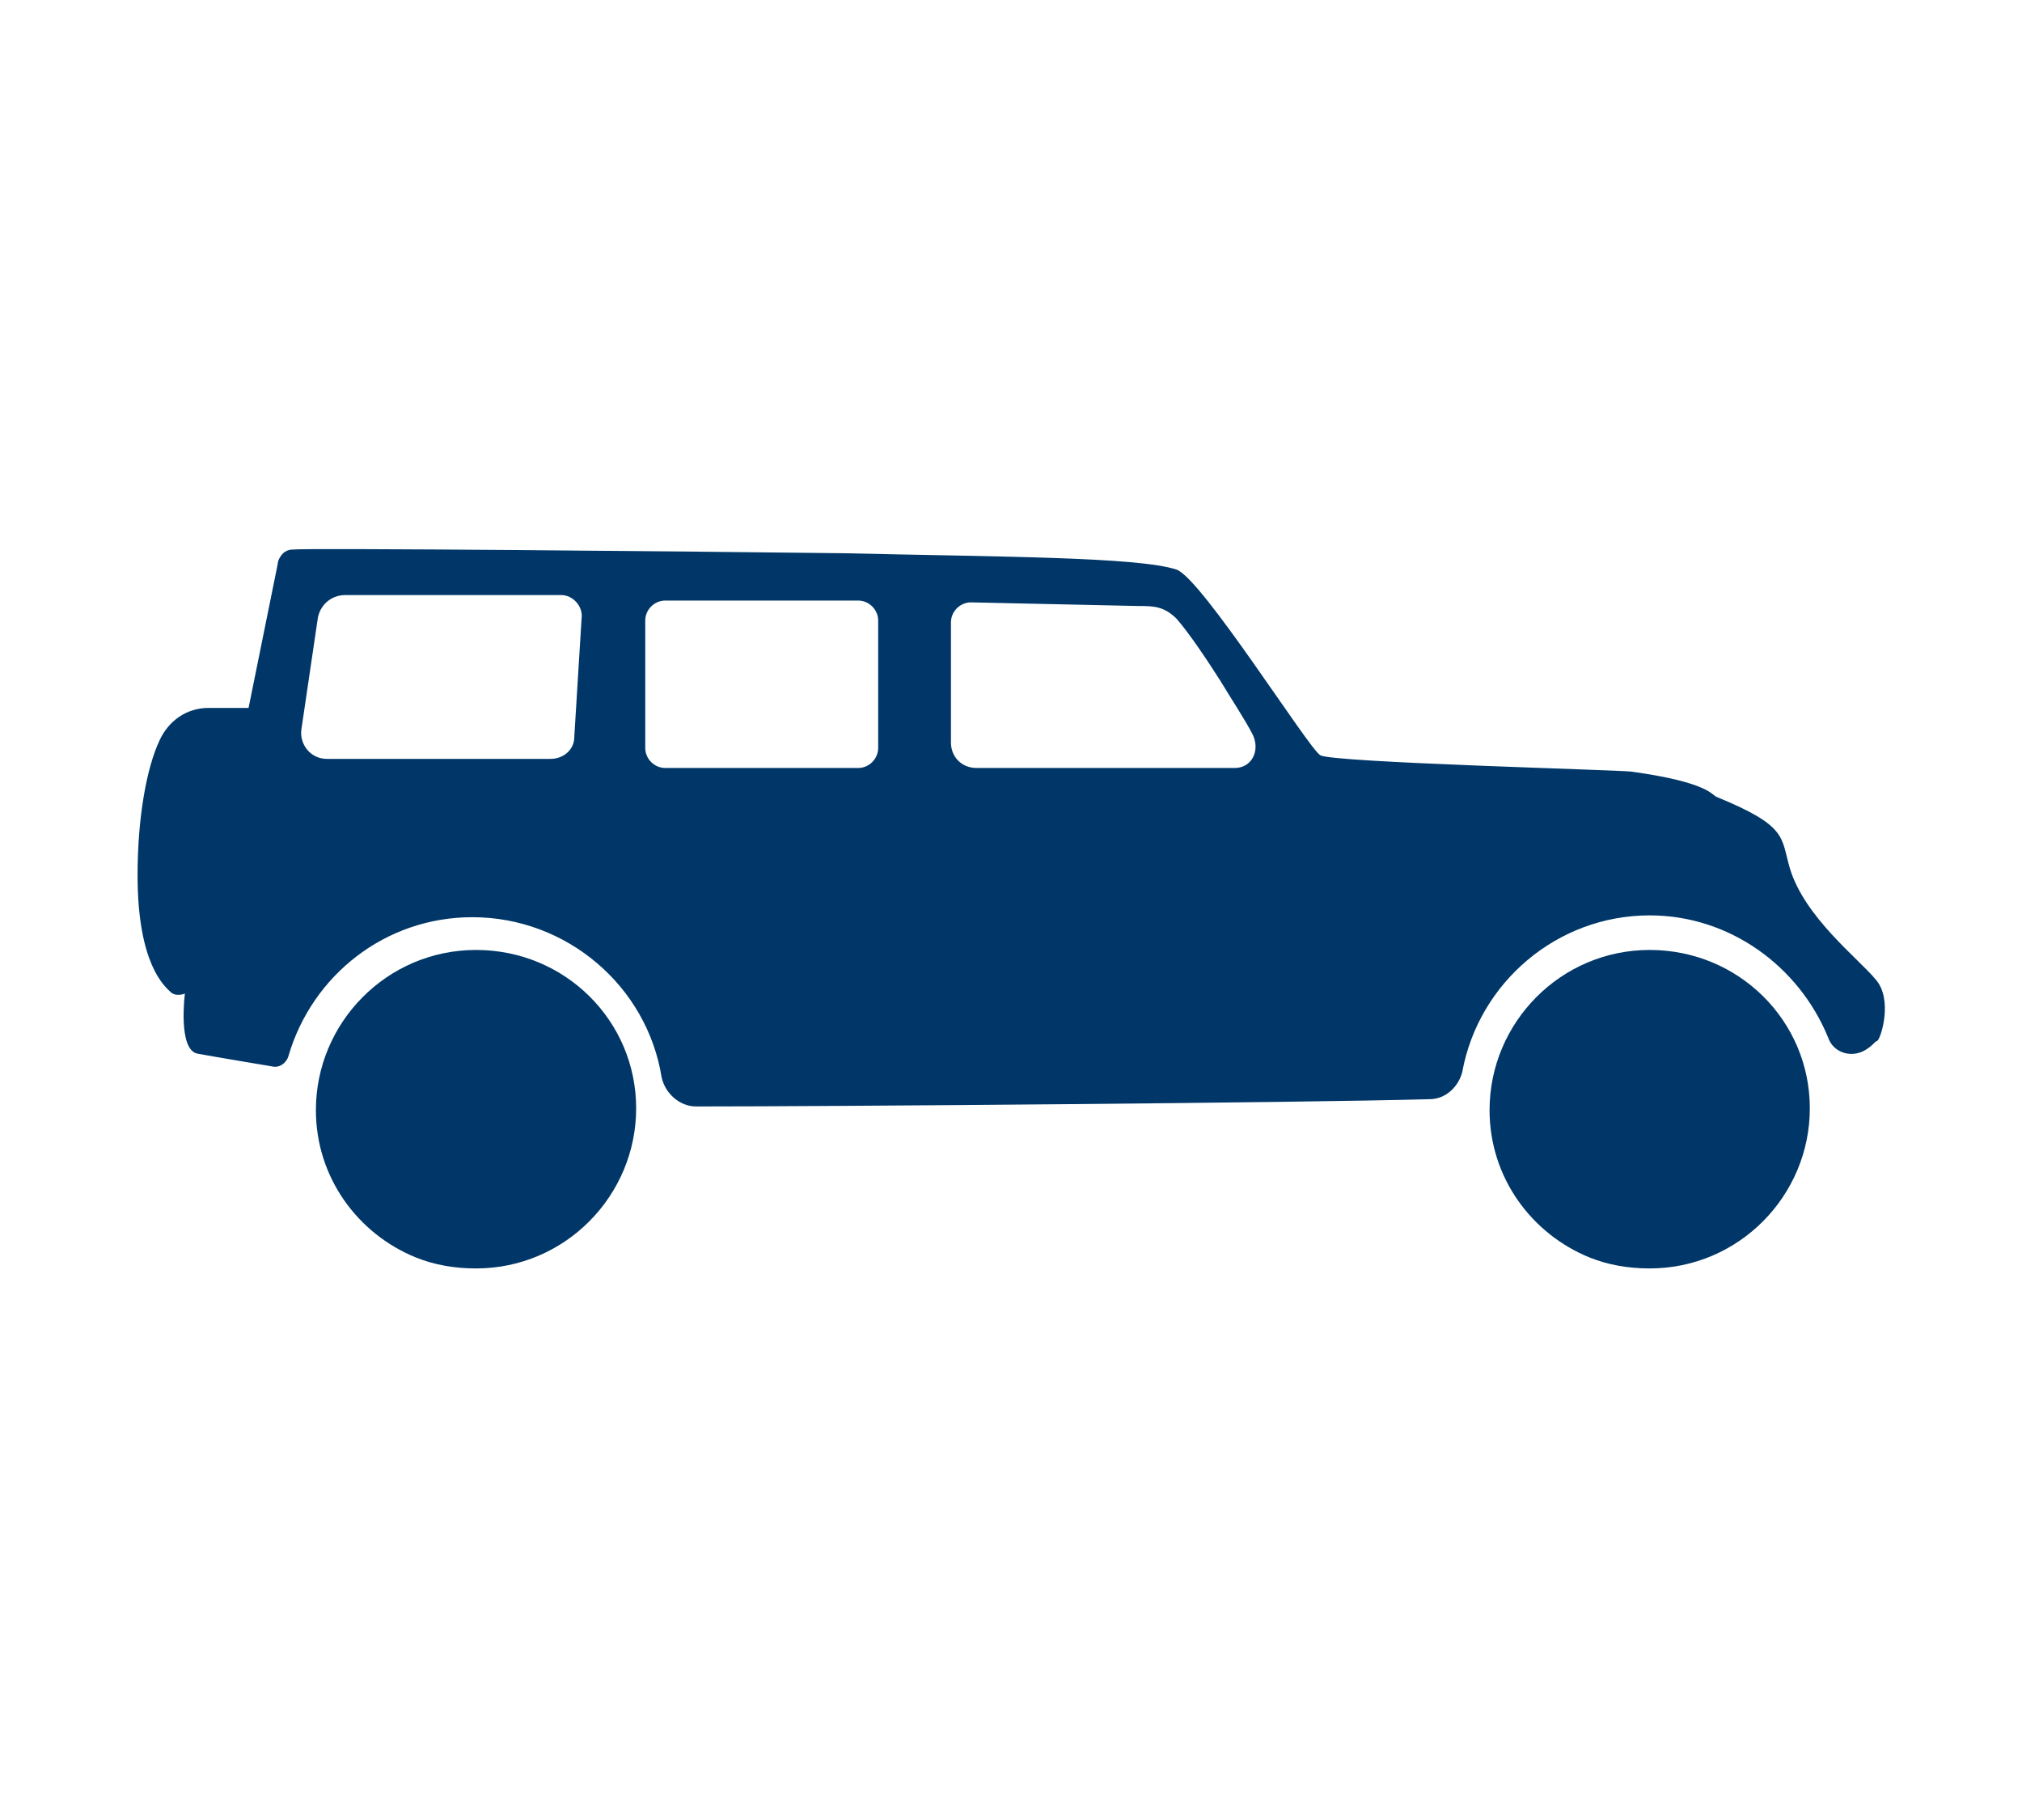
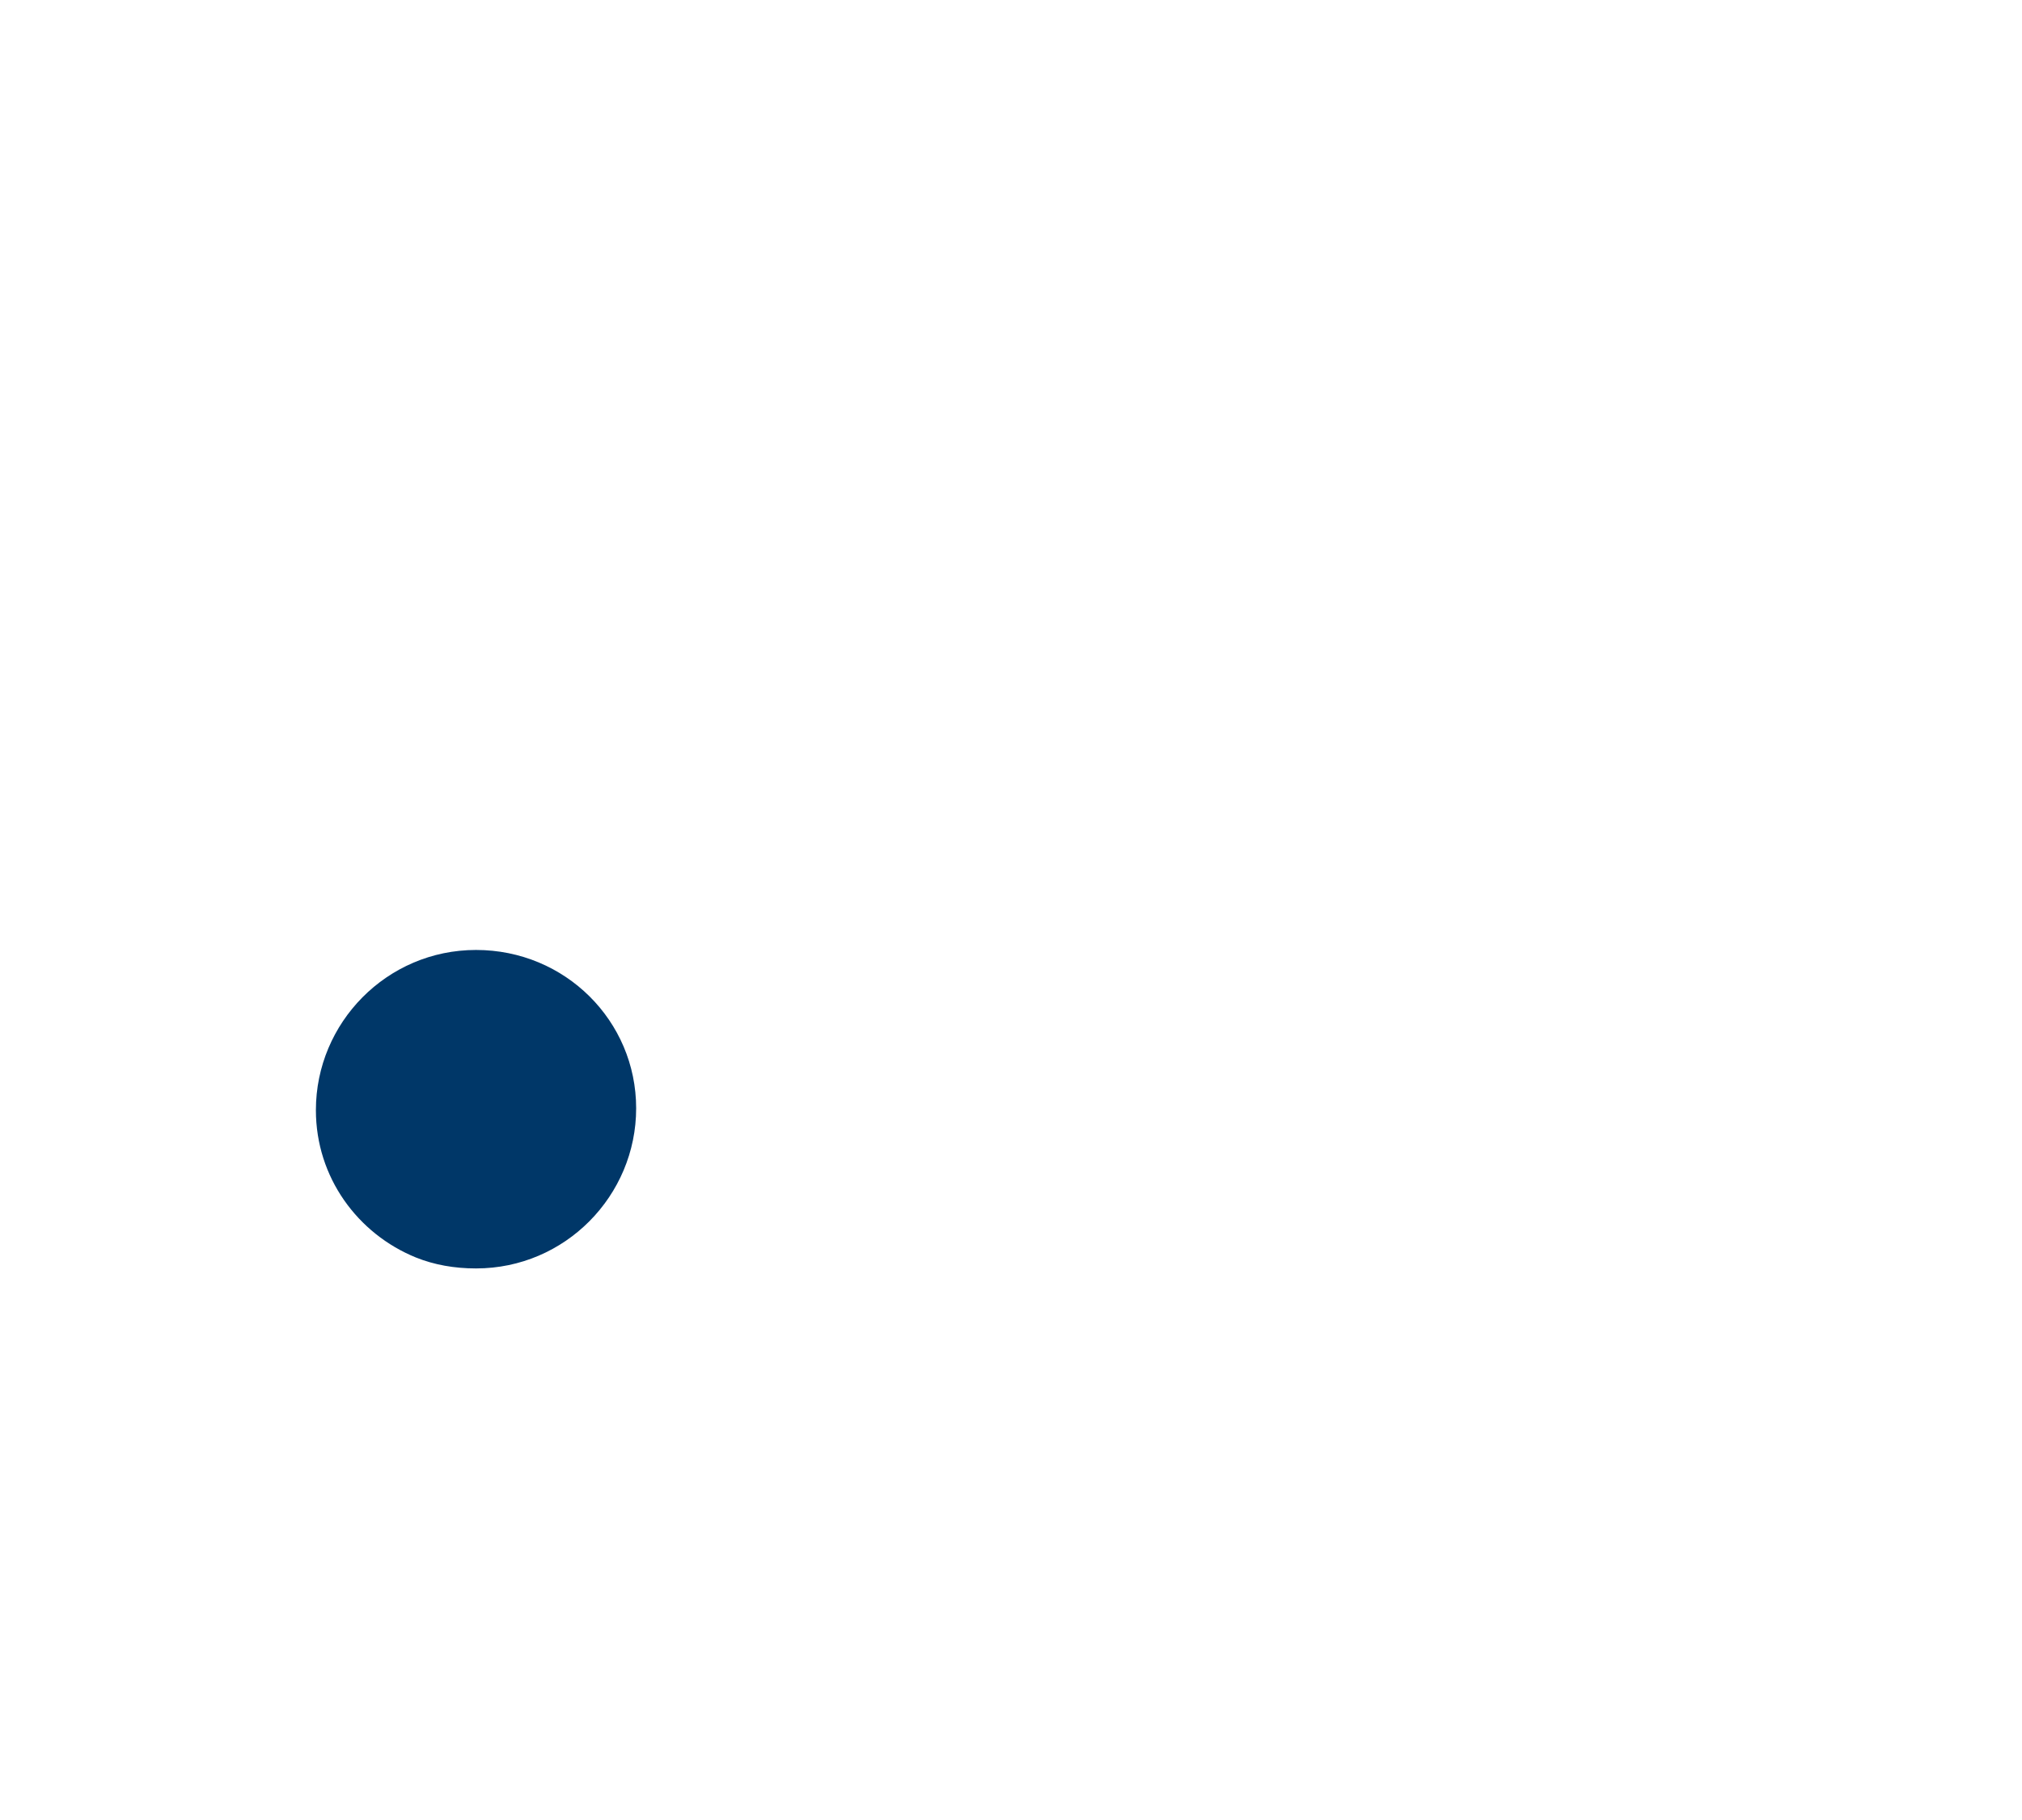
<svg xmlns="http://www.w3.org/2000/svg" version="1.1" id="Layer_1" x="0px" y="0px" width="90px" height="80.993px" viewBox="0 0 100 100" style="enable-background:new 0 0 100 100;" xml:space="preserve">
  <style type="text/css">
	.st0{fill:#003768;}
</style>
  <g>
    <g>
-       <path class="st0" d="M97.5,53.8c-0.9-1.1-3.9-3.4-4.7-6.1c-0.5-1.7-0.1-2.3-4-3.9c-0.3-0.1-0.4-0.8-4.7-1.4    c-0.8-0.1-16.5-0.5-17.1-0.9c-0.6-0.3-6.5-9.7-7.9-10.2c-2.1-0.7-9.7-0.7-18.3-0.9c-8.4-0.1-29.6-0.3-30.3-0.2    c-0.2,0-0.4,0.1-0.5,0.2C9.7,30.7,9.7,31,9.7,31l-1.6,7.9H5.9c-1.2,0-2.2,0.7-2.7,1.8C2.5,42.2,2,44.9,2,48.1    c0,4.9,1.5,6.1,1.8,6.4c0.3,0.3,0.8,0.1,0.8,0.1s-0.4,3.1,0.7,3.3s4.1,0.7,4.1,0.7l0,0c0.4,0.1,0.8-0.2,0.9-0.6    c1.3-4.4,5.3-7.6,10.1-7.6c5.2,0,9.6,3.8,10.4,8.8c0.2,0.9,1,1.6,1.9,1.6c7.2,0,33.3-0.2,40.3-0.4c0.9,0,1.6-0.7,1.8-1.5    c0.9-4.9,5.2-8.6,10.3-8.6c4.4,0,8.2,2.8,9.8,6.7c0.3,0.9,1.4,1.2,2.2,0.6c0.3-0.2,0.4-0.4,0.5-0.4C97.8,57.1,98.5,54.9,97.5,53.8    z M26.4,34L26,40.5c0,0.7-0.6,1.2-1.3,1.2H12.4c-0.9,0-1.5-0.8-1.4-1.6l0.9-6.1c0.1-0.7,0.7-1.3,1.5-1.3h11.9    C25.9,32.7,26.5,33.3,26.4,34z M42.7,41.1c0,0.6-0.5,1.1-1.1,1.1H31c-0.6,0-1.1-0.5-1.1-1.1v-7c0-0.6,0.5-1.1,1.1-1.1h10.6    c0.6,0,1.1,0.5,1.1,1.1C42.7,34.1,42.7,41.1,42.7,41.1z M62.3,42.2H48.1c-0.8,0-1.4-0.6-1.4-1.4v-6.6c0-0.6,0.5-1.1,1.1-1.1    l9.2,0.2c0.8,0,1.4,0,2.1,0.7c0.7,0.8,1.7,2.3,2.4,3.4c0.6,1,1.4,2.2,1.8,3C63.7,41.3,63.2,42.2,62.3,42.2z" />
      <path class="st0" d="M29.4,60.9c0,4.8-3.9,8.8-8.8,8.8c-1.2,0-2.3-0.2-3.3-0.6c-3.2-1.3-5.5-4.4-5.5-8.1c0-4.8,3.9-8.8,8.8-8.8    S29.4,56.1,29.4,60.9z" />
-       <path class="st0" d="M93.9,60.9c0,4.8-3.9,8.8-8.8,8.8c-1.2,0-2.3-0.2-3.3-0.6c-3.2-1.3-5.5-4.4-5.5-8.1c0-4.8,3.9-8.8,8.8-8.8    C90,52.2,93.9,56.1,93.9,60.9z" />
    </g>
  </g>
</svg>